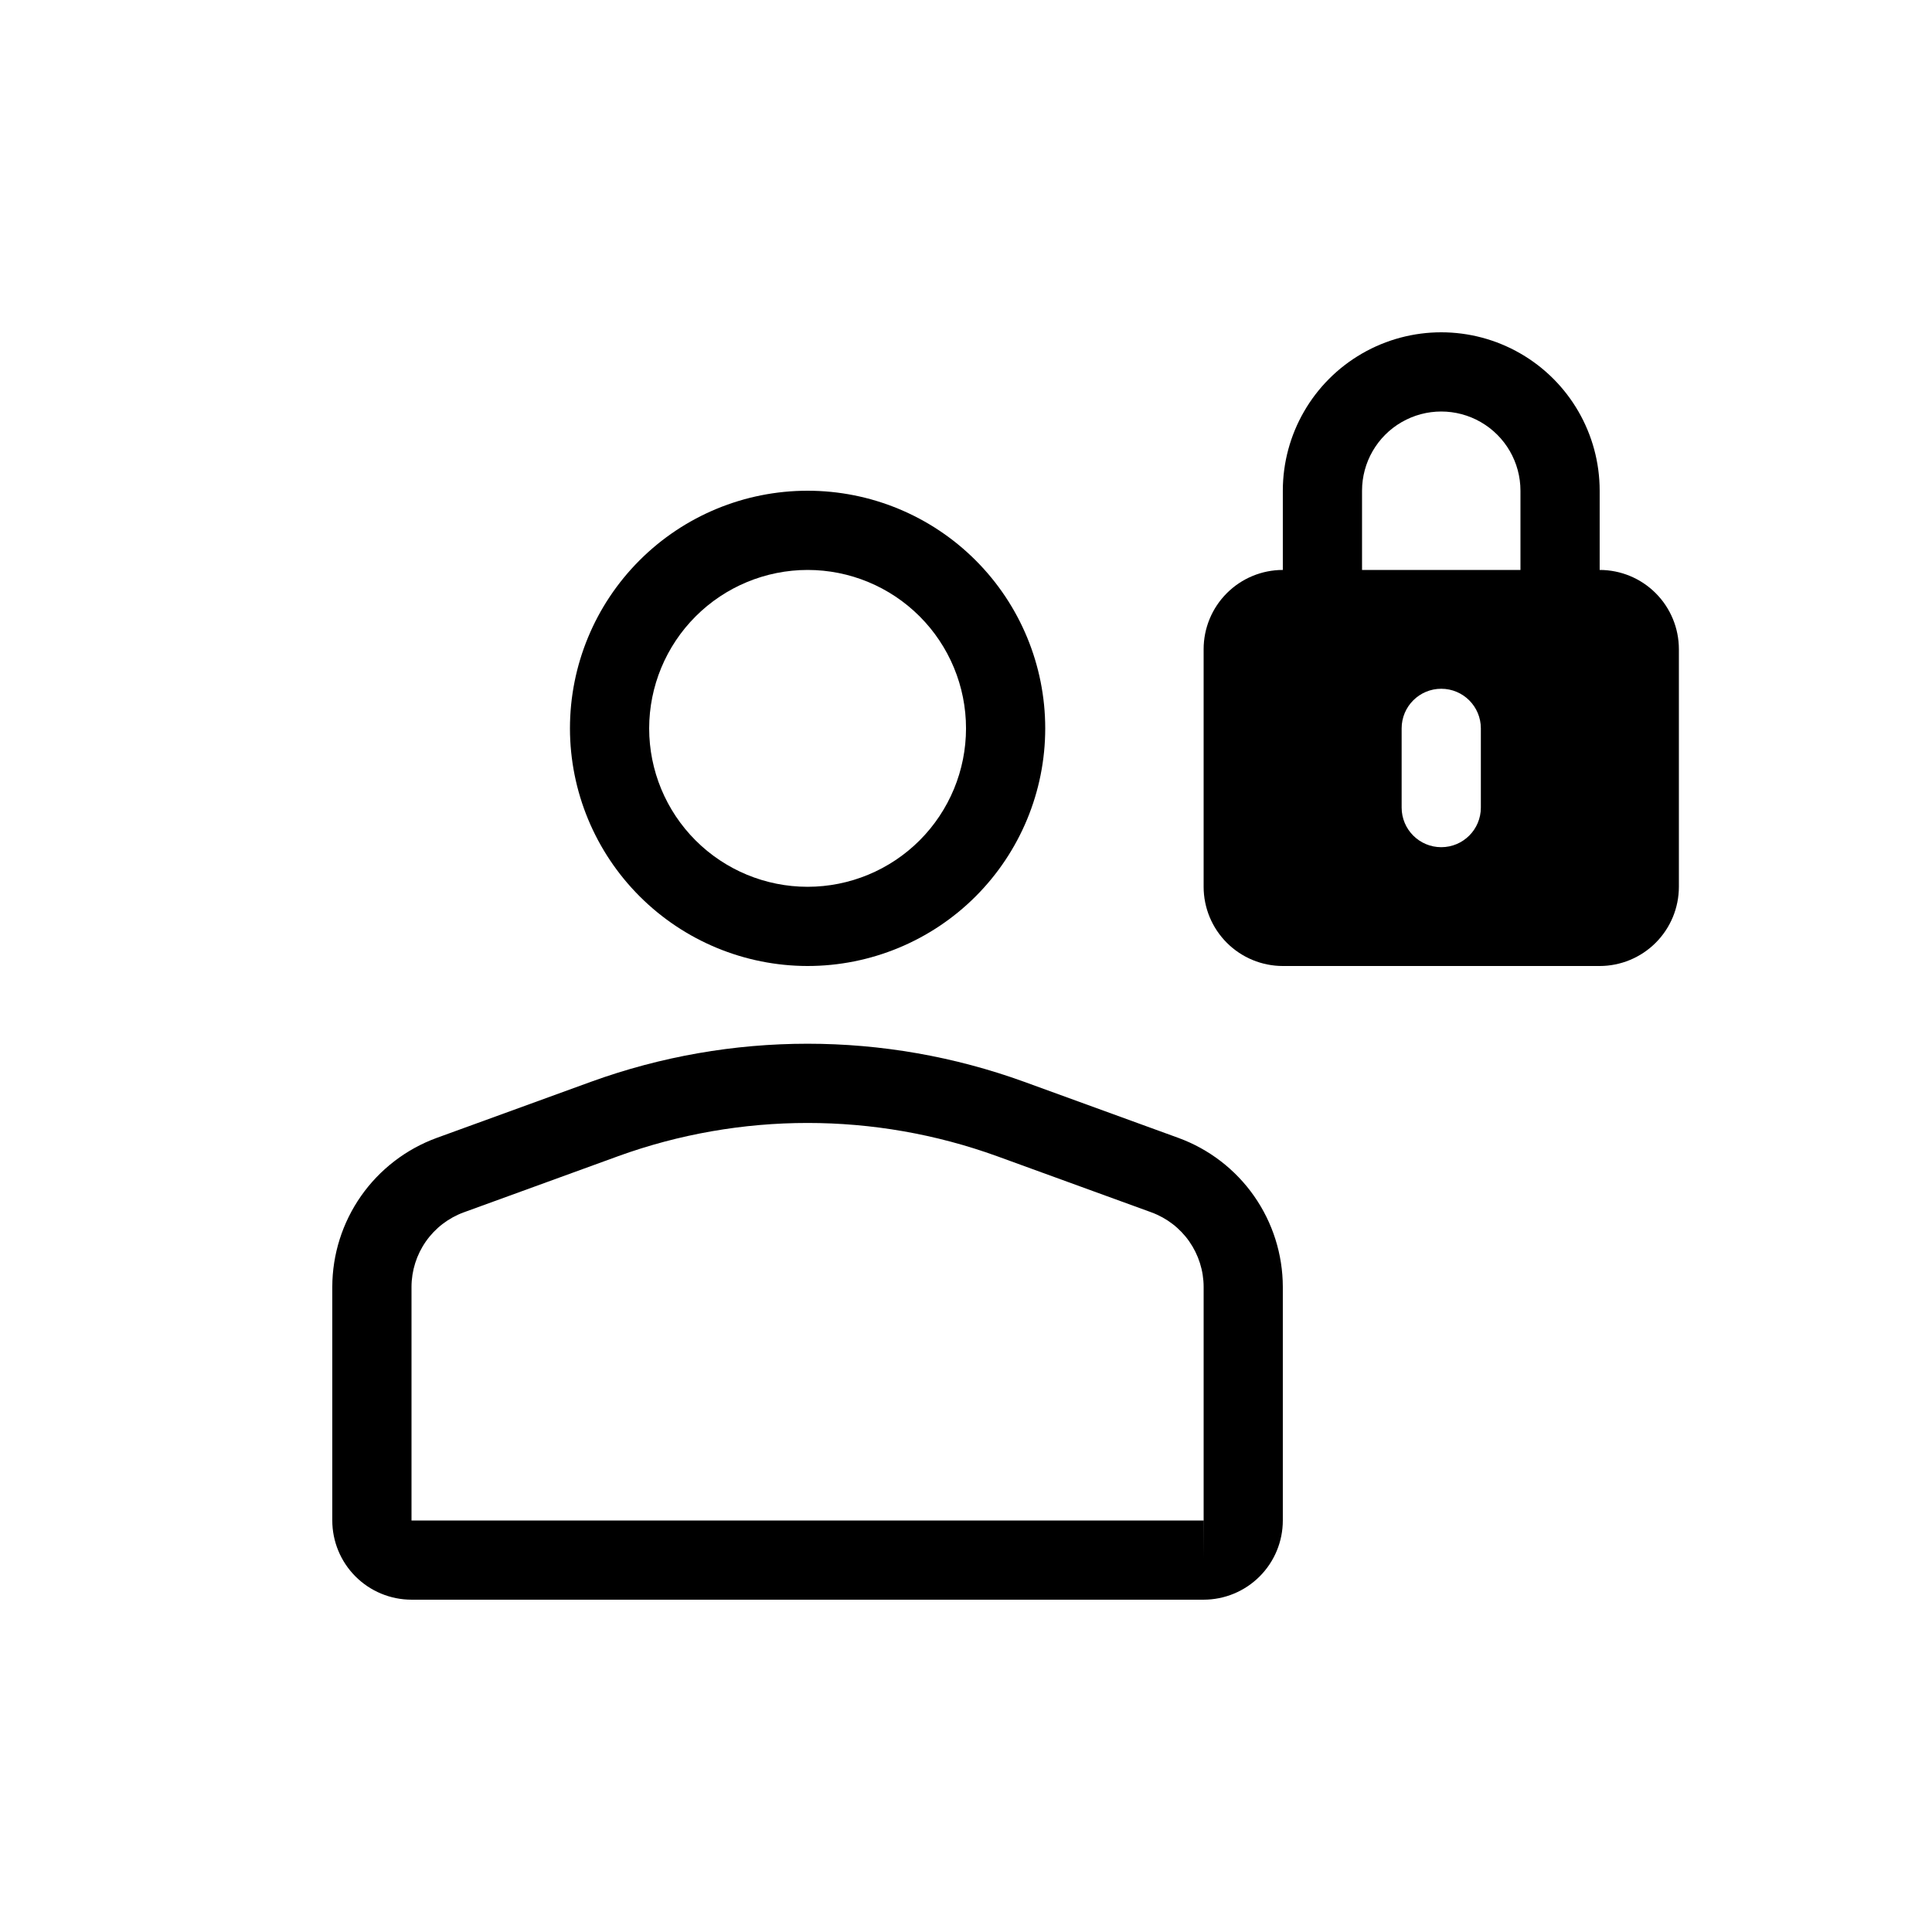
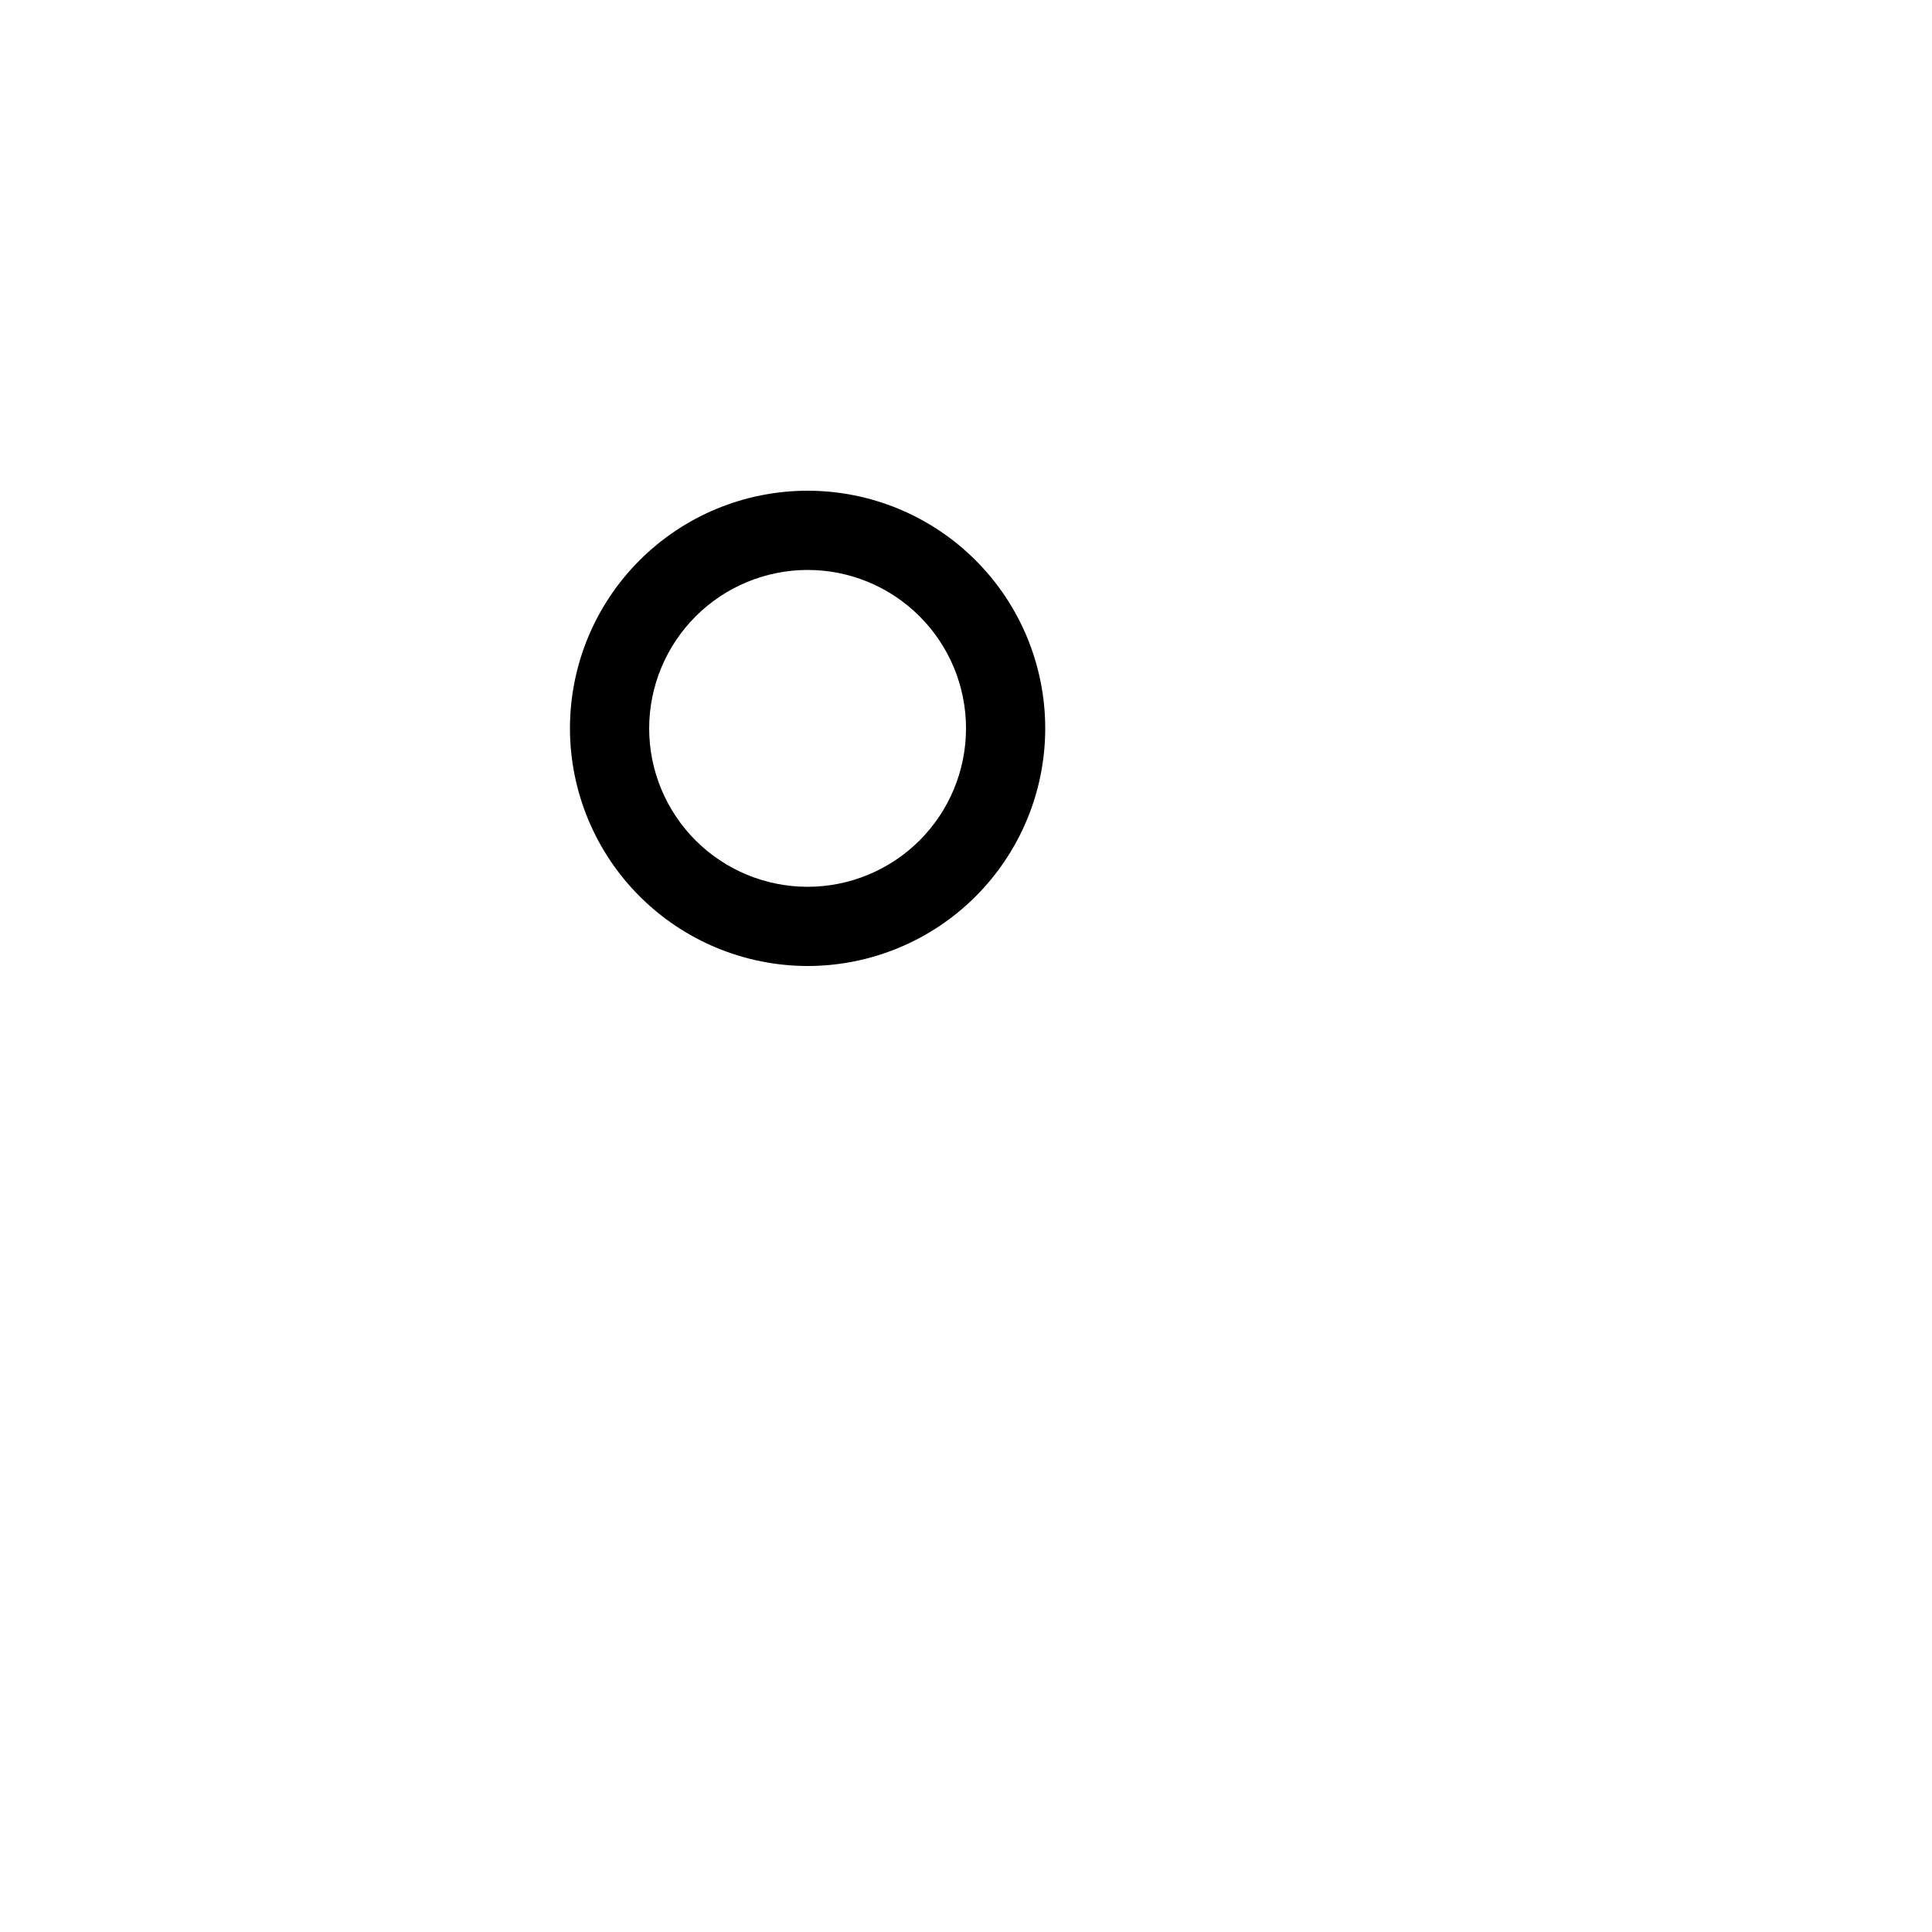
<svg xmlns="http://www.w3.org/2000/svg" fill="#000000" width="800px" height="800px" version="1.1" viewBox="144 144 512 512">
  <g>
    <path d="m358.02 400c16.699 0 32.719-6.637 44.531-18.445 11.809-11.812 18.445-27.828 18.445-44.531 0-16.703-6.637-32.723-18.445-44.531-11.812-11.812-27.832-18.445-44.531-18.445-16.703 0-32.723 6.633-44.531 18.445-11.812 11.809-18.445 27.828-18.445 44.531 0.016 16.695 6.656 32.703 18.465 44.508 11.805 11.809 27.812 18.449 44.512 18.469zm0-104.96c11.133 0 21.812 4.422 29.688 12.297 7.871 7.871 12.297 18.551 12.297 29.688 0 11.133-4.426 21.812-12.297 29.688-7.875 7.871-18.555 12.297-29.688 12.297-11.137 0-21.816-4.426-29.688-12.297-7.875-7.875-12.297-18.555-12.297-29.688 0.012-11.133 4.441-21.801 12.312-29.672 7.871-7.871 18.539-12.301 29.672-12.312z" />
-     <path d="m567.93 295.04v-20.992c0-15-8-28.859-20.992-36.359-12.988-7.5-28.992-7.5-41.984 0-12.988 7.5-20.992 21.359-20.992 36.359v20.992c-5.562 0.004-10.902 2.215-14.836 6.152-3.938 3.934-6.152 9.273-6.152 14.84v62.977c0 5.566 2.215 10.902 6.152 14.84 3.934 3.934 9.273 6.148 14.836 6.152h83.969c5.566-0.004 10.906-2.219 14.84-6.152 3.938-3.938 6.148-9.273 6.152-14.84v-62.977c-0.004-5.566-2.215-10.906-6.152-14.84-3.934-3.938-9.273-6.148-14.84-6.152zm-31.488 62.977c0 5.797-4.699 10.496-10.496 10.496s-10.496-4.699-10.496-10.496v-20.992c0-5.797 4.699-10.496 10.496-10.496s10.496 4.699 10.496 10.496zm10.496-62.977h-41.984v-20.992c0-7.5 4.004-14.43 10.496-18.18 6.496-3.75 14.5-3.75 20.992 0 6.496 3.75 10.496 10.68 10.496 18.18z" />
-     <path d="m456.33 445.57-40.918-14.883c-37.086-13.449-77.715-13.449-114.8 0l-40.918 14.883c-8.086 2.965-15.074 8.336-20.016 15.391-4.941 7.055-7.598 15.457-7.617 24.07v61.91c0.004 5.566 2.215 10.906 6.152 14.84 3.938 3.938 9.273 6.148 14.84 6.152h209.92c5.562-0.004 10.902-2.215 14.836-6.152 3.938-3.934 6.152-9.273 6.152-14.84v-61.91c-0.016-8.613-2.676-17.016-7.617-24.07-4.941-7.055-11.926-12.426-20.016-15.391zm6.644 111.87v-10.496h-209.92v-61.91c0.012-4.305 1.34-8.508 3.809-12.039 2.473-3.527 5.965-6.215 10.008-7.699l40.918-14.883v-0.004c32.453-11.75 68-11.75 100.45 0l40.918 14.883v0.004c4.047 1.484 7.539 4.172 10.008 7.699 2.469 3.531 3.801 7.734 3.812 12.039v61.91h0.02z" />
  </g>
</svg>